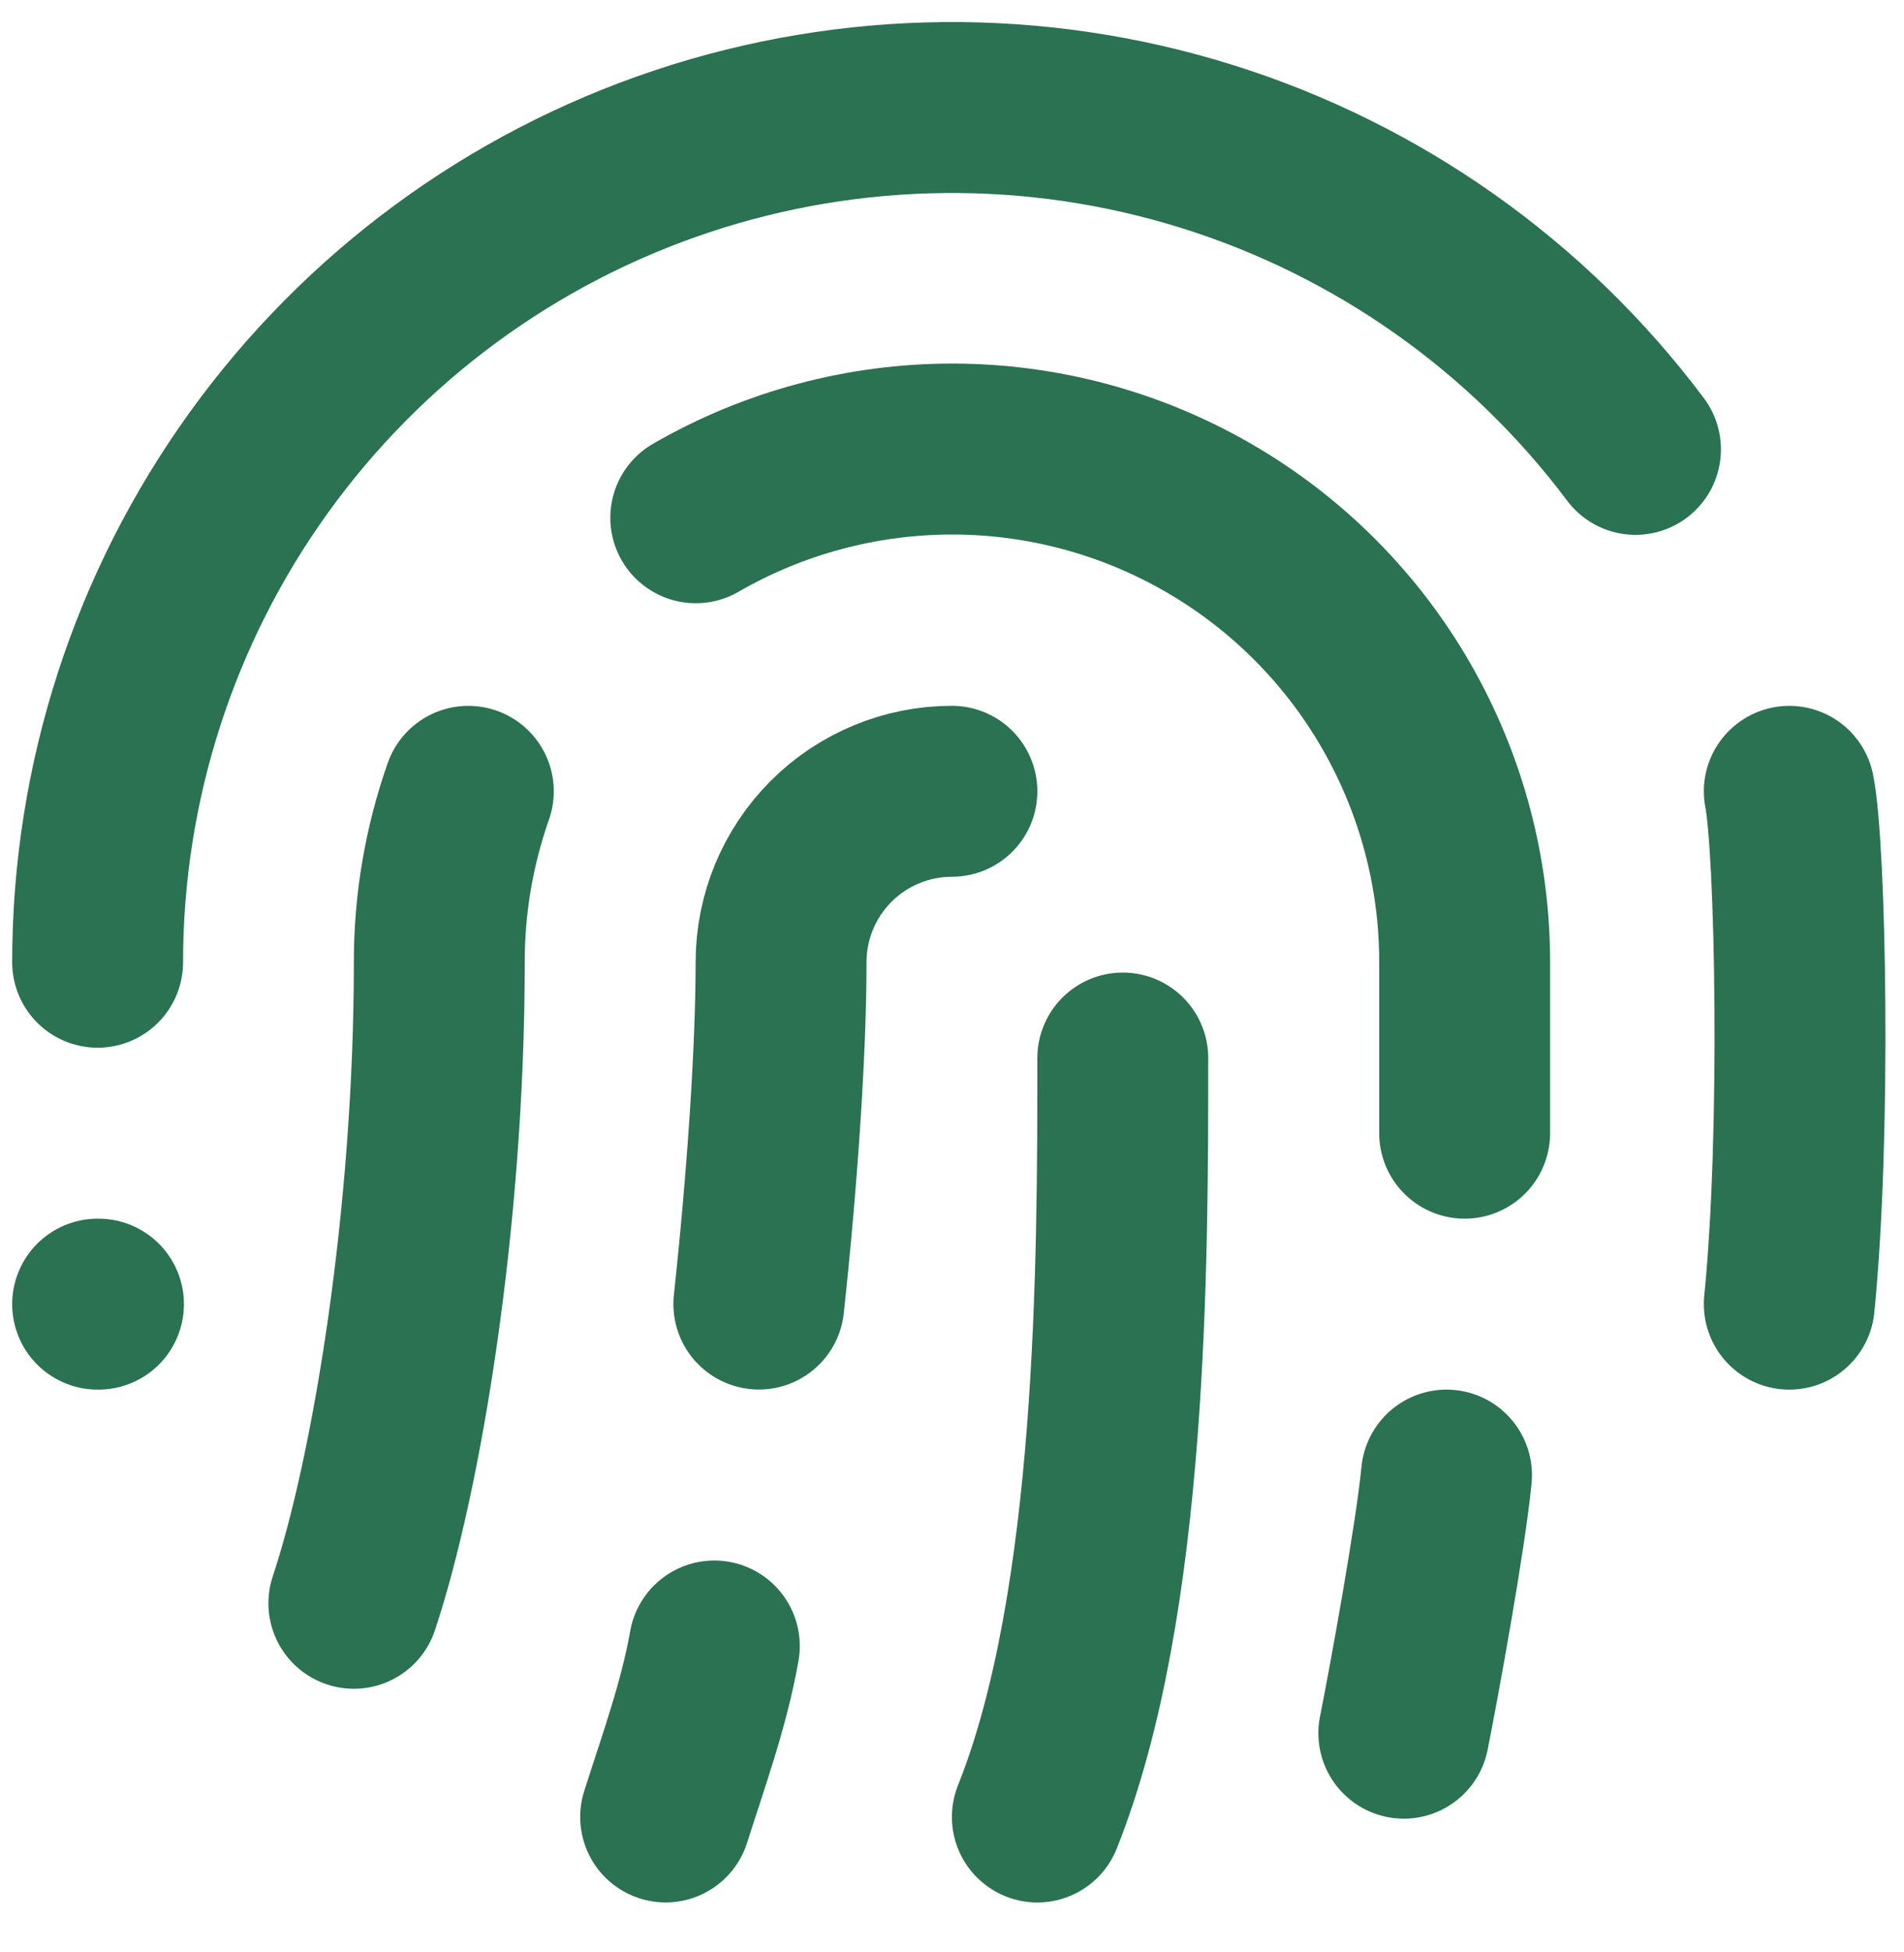
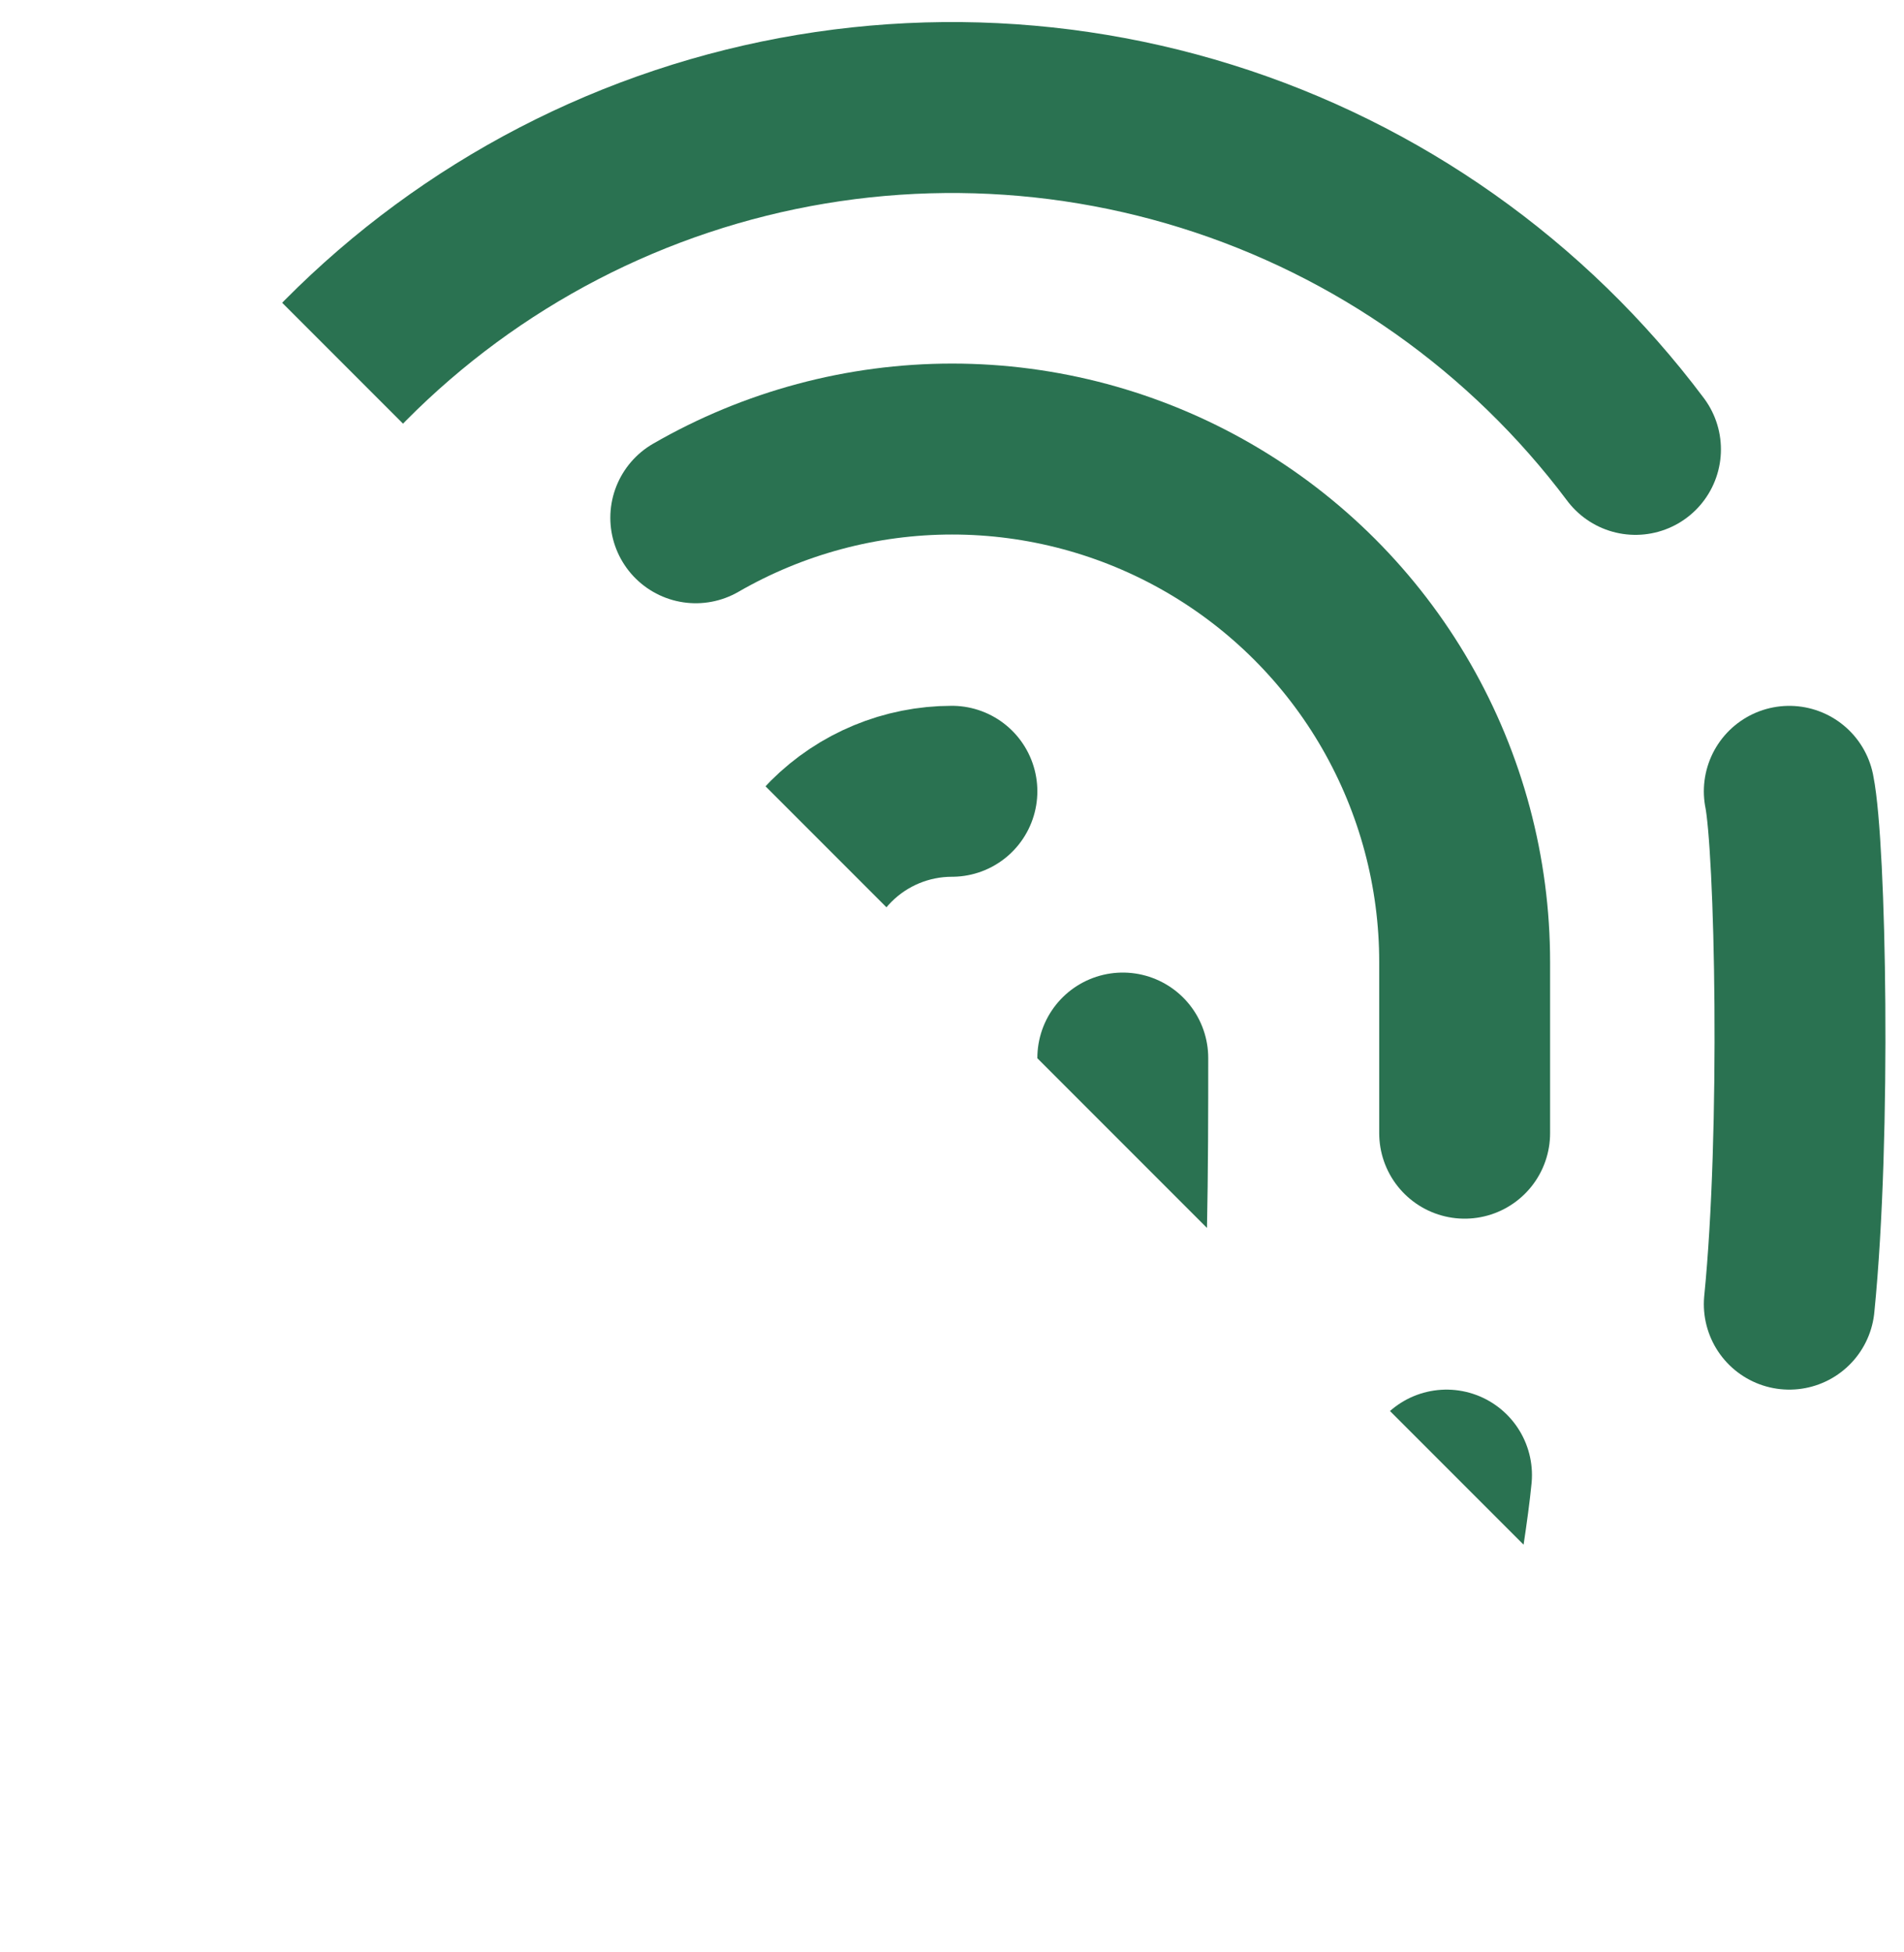
<svg xmlns="http://www.w3.org/2000/svg" fill="none" height="41" viewBox="0 0 40 41" width="40">
  <clipPath id="a">
-     <path d="m0 .43h40v40h-40z" />
+     <path d="m0 .43h40v40z" />
  </clipPath>
  <g clip-path="url(#a)" stroke="#2a7251" stroke-linecap="round" stroke-linejoin="round" stroke-width="3.59">
    <path d="m19.998 16.617c-.952 0-1.865.378-2.538 1.051-.673.673-1.051 1.586-1.051 2.538 0 1.831-.179 4.505-.467 7.179" />
    <path d="m23.588 22.219c0 4.272 0 11.451-1.795 15.938" />
    <path d="m29.492 36.397c.215-1.077.772-4.128.897-5.42" />
    <path d="m2.051 20.207c0-3.767 1.185-7.439 3.388-10.495 2.203-3.056 5.311-5.342 8.885-6.533 3.574-1.191 7.432-1.228 11.028-.105 3.596 1.123 6.747 3.349 9.007 6.363" />
-     <path d="m2.051 27.387h.018" />
    <path d="m37.59 27.387c.359-3.59.235-9.61 0-10.769" />
    <path d="m7.434 33.669c.897-2.692 1.795-8.077 1.795-13.461-.002-1.223.205-2.437.61-3.59" />
    <path d="m13.984 38.156c.377-1.185.808-2.369 1.023-3.59" />
    <path d="m14.617 10.873c1.638-.945 3.495-1.443 5.386-1.443s3.749.499 5.386 1.445c1.637.946 2.997 2.306 3.941 3.945s1.441 3.496 1.44 5.387v3.59" />
  </g>
</svg>